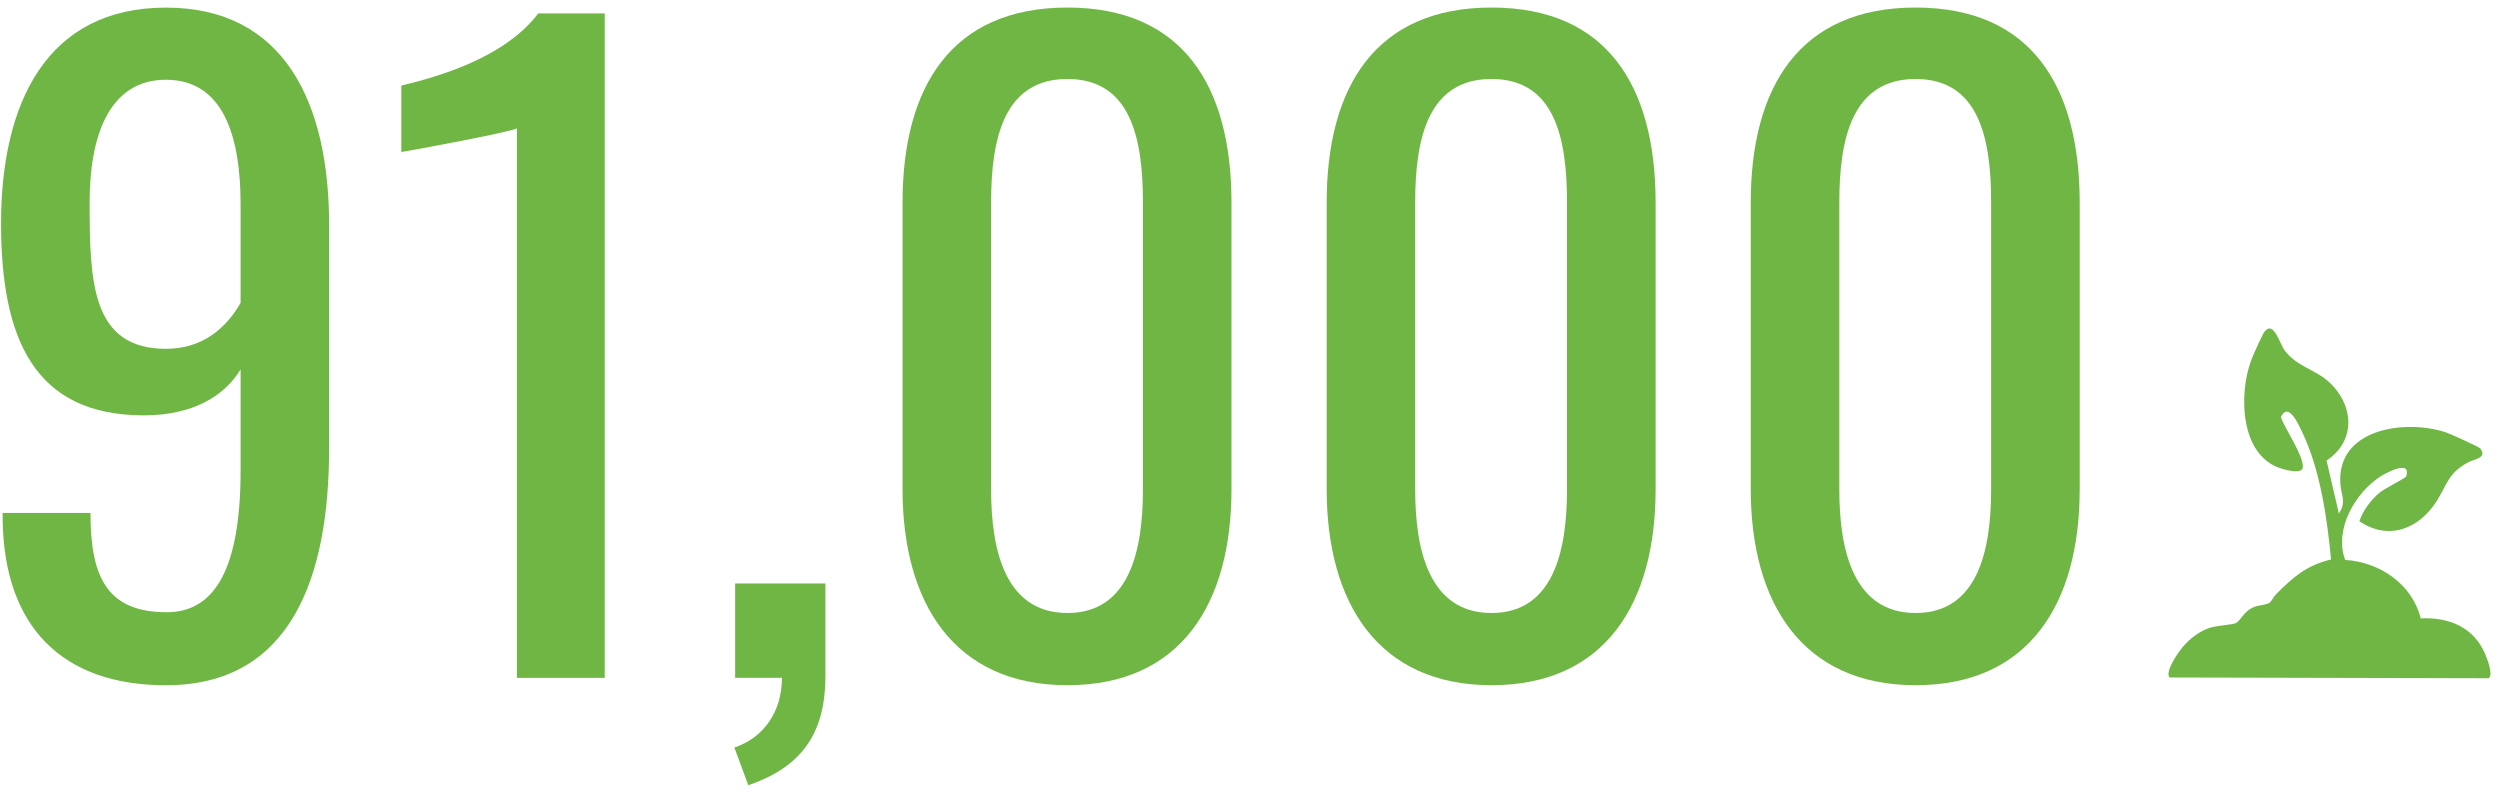
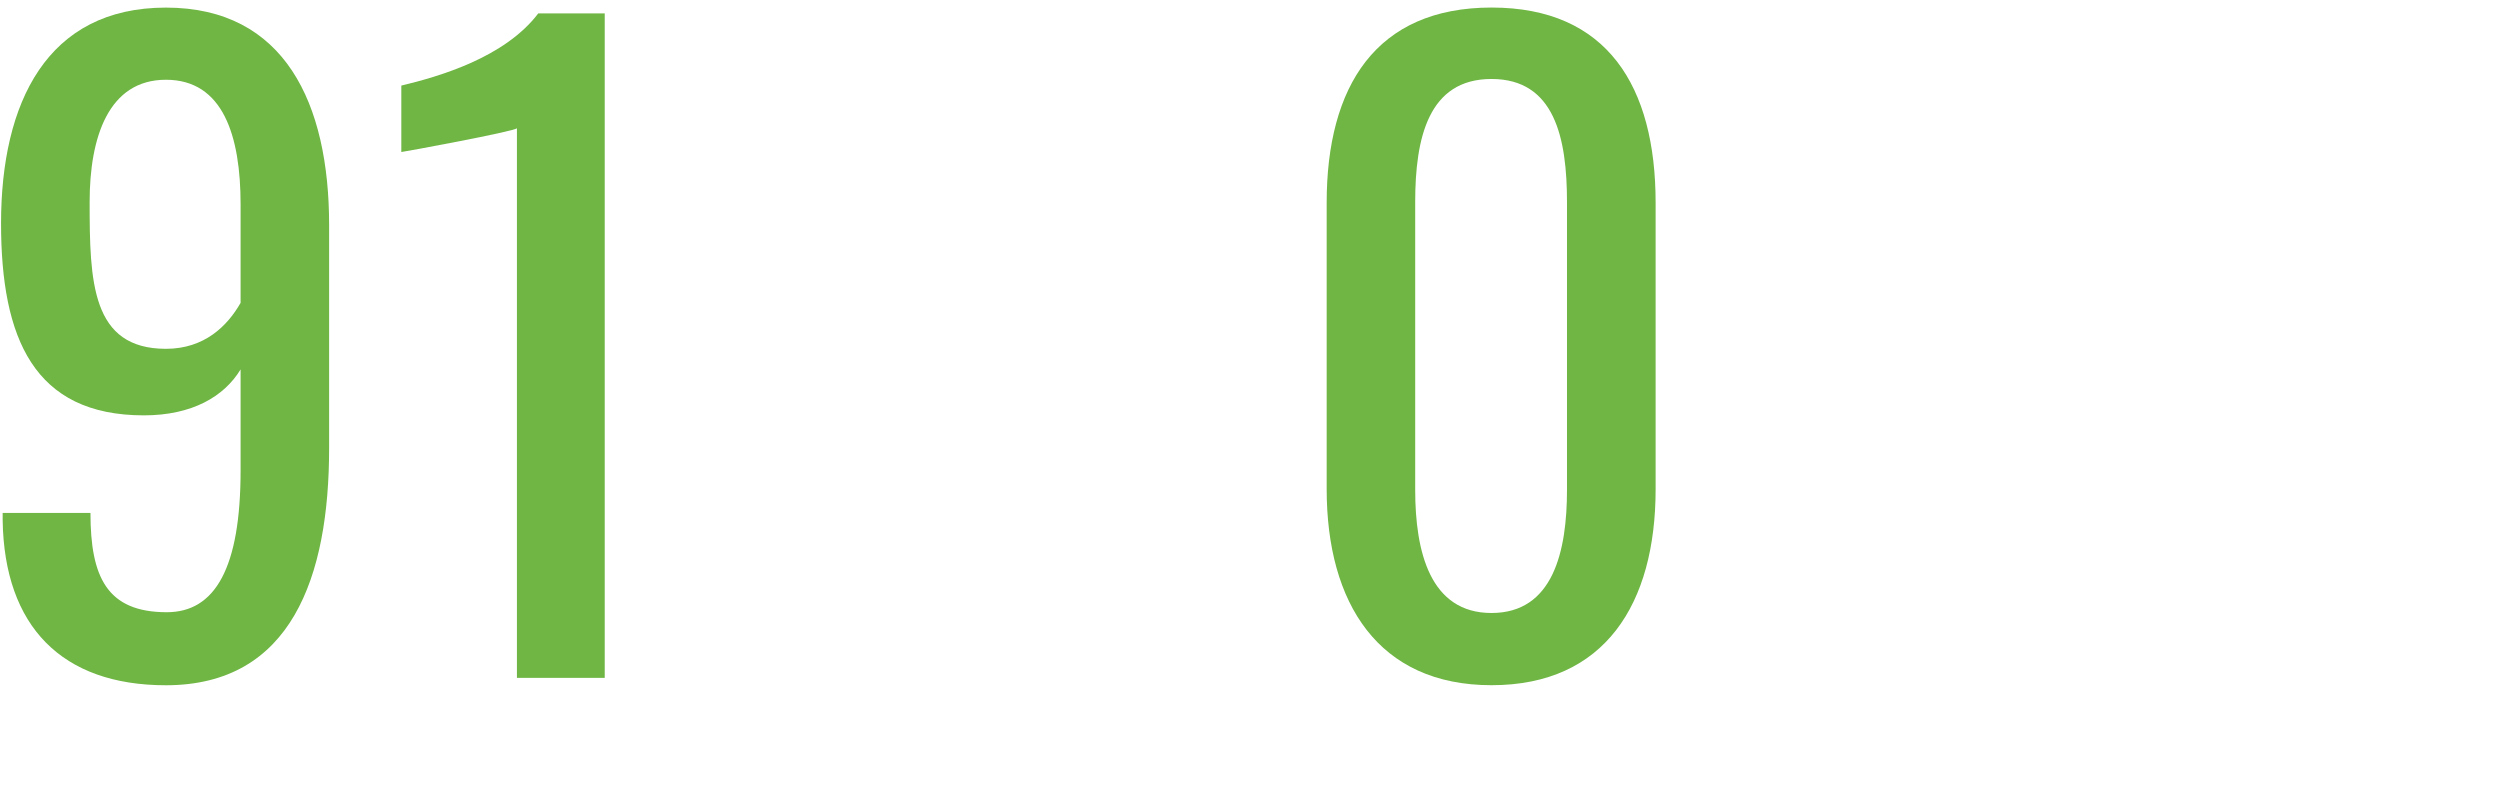
<svg xmlns="http://www.w3.org/2000/svg" id="_8000_SQ_METERS" viewBox="0 0 450.45 142.75">
  <path d="M.48,93.75v-1.33h15.82c0,11.53,2.96,17.89,13.75,17.89,8.72,0,13.3-7.98,13.3-25.57v-18.18c-2.96,4.88-8.72,8.28-17.44,8.28C6.1,74.83.19,60.94.19,40.24.19,18.51,8.46,1.37,29.89,1.37s29.41,17.29,29.41,39.17v40.21c0,23.21-6.8,42.72-29.41,42.72-18.77,0-29.12-10.64-29.41-29.71ZM43.35,54.58v-17.74c0-12.27-3.1-22.47-13.45-22.47s-13.75,10.35-13.75,22.02c0,14.34.3,26.46,13.75,26.46,6.95,0,11.09-4.14,13.45-8.28Z" fill="#6fb644" />
  <path d="M93.15,23.1c-.44.59-20.55,4.29-20.84,4.29v-11.97c6.8-1.63,18.62-5.03,24.68-13.01h11.97v119.73h-15.82V23.1Z" fill="#6fb644" />
-   <path d="M132.32,134.69c5.32-1.77,8.57-6.5,8.57-12.56h-8.43v-17h16.26v16.7c0,10.49-4.43,16.41-13.89,19.66l-2.51-6.8Z" fill="#6fb644" />
-   <path d="M162.62,88.13v-51.59c0-20.99,8.87-35.18,29.71-35.18s29.56,14.19,29.56,35.18v51.59c0,20.69-9.16,35.33-29.56,35.33s-29.71-14.78-29.71-35.33ZM205.93,88.28v-51.88c0-11.53-2.22-22.17-13.6-22.17s-13.75,10.64-13.75,22.17v51.88c0,11.09,2.66,22.17,13.75,22.17s13.6-11.09,13.6-22.17Z" fill="#6fb644" />
  <path d="M239.04,88.13v-51.59c0-20.99,8.87-35.18,29.71-35.18s29.56,14.19,29.56,35.18v51.59c0,20.69-9.16,35.33-29.56,35.33s-29.71-14.78-29.71-35.33ZM282.34,88.28v-51.88c0-11.53-2.22-22.17-13.6-22.17s-13.75,10.64-13.75,22.17v51.88c0,11.09,2.66,22.17,13.75,22.17s13.6-11.09,13.6-22.17Z" fill="#6fb644" />
-   <path d="M315.45,88.13v-51.59c0-20.99,8.87-35.18,29.71-35.18s29.56,14.19,29.56,35.18v51.59c0,20.69-9.16,35.33-29.56,35.33s-29.71-14.78-29.71-35.33ZM358.76,88.28v-51.88c0-11.53-2.22-22.17-13.6-22.17s-13.75,10.64-13.75,22.17v51.88c0,11.09,2.66,22.17,13.75,22.17s13.6-11.09,13.6-22.17Z" fill="#6fb644" />
-   <path d="M447.83,117.96c-2.05-4.93-6.53-6.79-11.67-6.54-1.52-6.19-7.43-10.17-13.61-10.53-2.05-5.47,1.82-12.16,6.42-15.08,1.04-.66,5.6-3.07,4.57.05-.09.27-3.99,2.2-4.91,3-1.47,1.28-2.92,3.17-3.51,5.06,5.29,3.58,10.76,1.36,13.94-3.67,1.97-3.13,2.02-4.98,5.72-6.99.96-.52,3.47-.71,2.09-2.48-.21-.27-5.45-2.64-6.16-2.87-7.37-2.45-19.84-.69-19.01,9.41.17,2.07,1.1,3.07-.28,5.21l-2.22-9.55c5.46-3.59,4.9-10.26.25-14.31-2.49-2.17-5.58-2.63-7.78-5.5-.91-1.18-1.98-5.56-3.66-3.39-.4.51-2.02,4.17-2.34,5-2.33,6.08-2.14,17.31,5.35,19.64.83.26,3.81,1.08,3.91-.23.15-2.07-3.24-6.93-3.96-9.04,1.38-2.92,3.25,1.49,3.91,2.87,3.21,6.78,4.42,15.36,5.13,22.79-4.42,1.04-6.83,3.17-9.9,6.25-.43.43-.85,1.34-1.24,1.58-.7.42-1.99.33-3.08.88-1.44.72-2.13,2.25-2.81,2.69-.56.37-3.63.5-4.87.92-1.83.62-3.55,1.94-4.79,3.4-.81.95-3.28,4.46-2.42,5.54l57.51.14c.85-.66-.22-3.36-.6-4.26Z" fill="#6fb644" />
</svg>